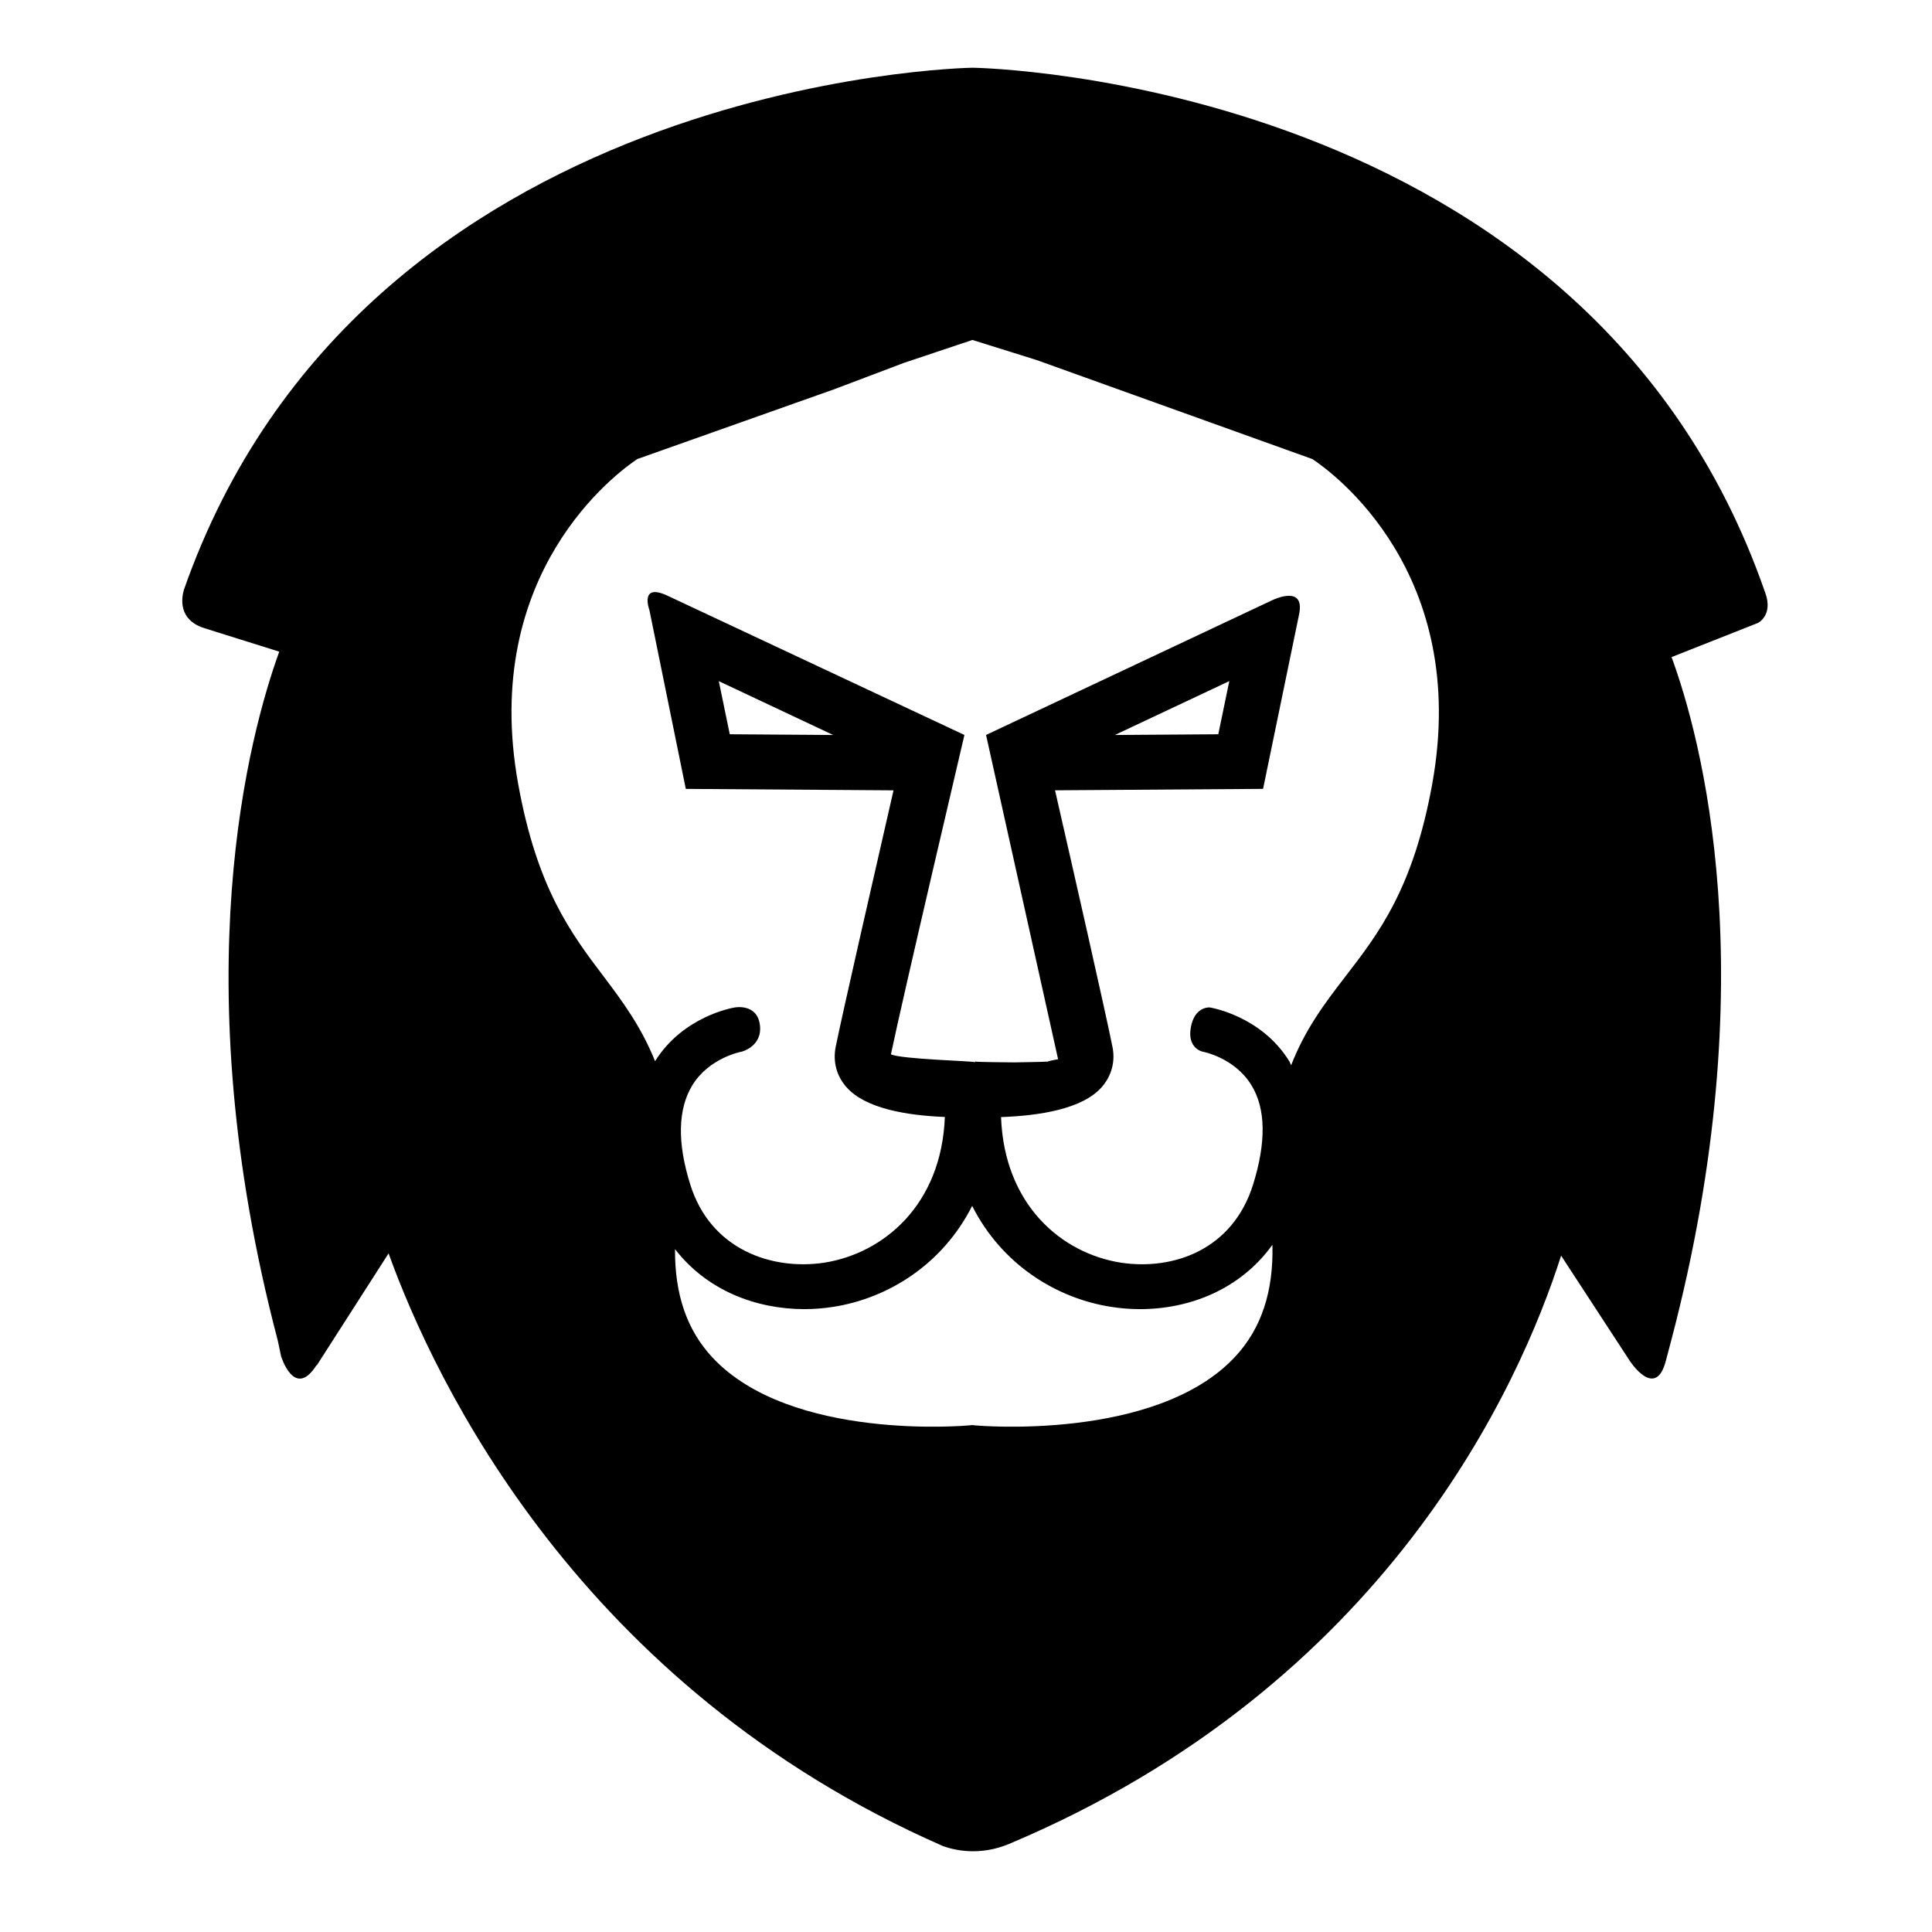
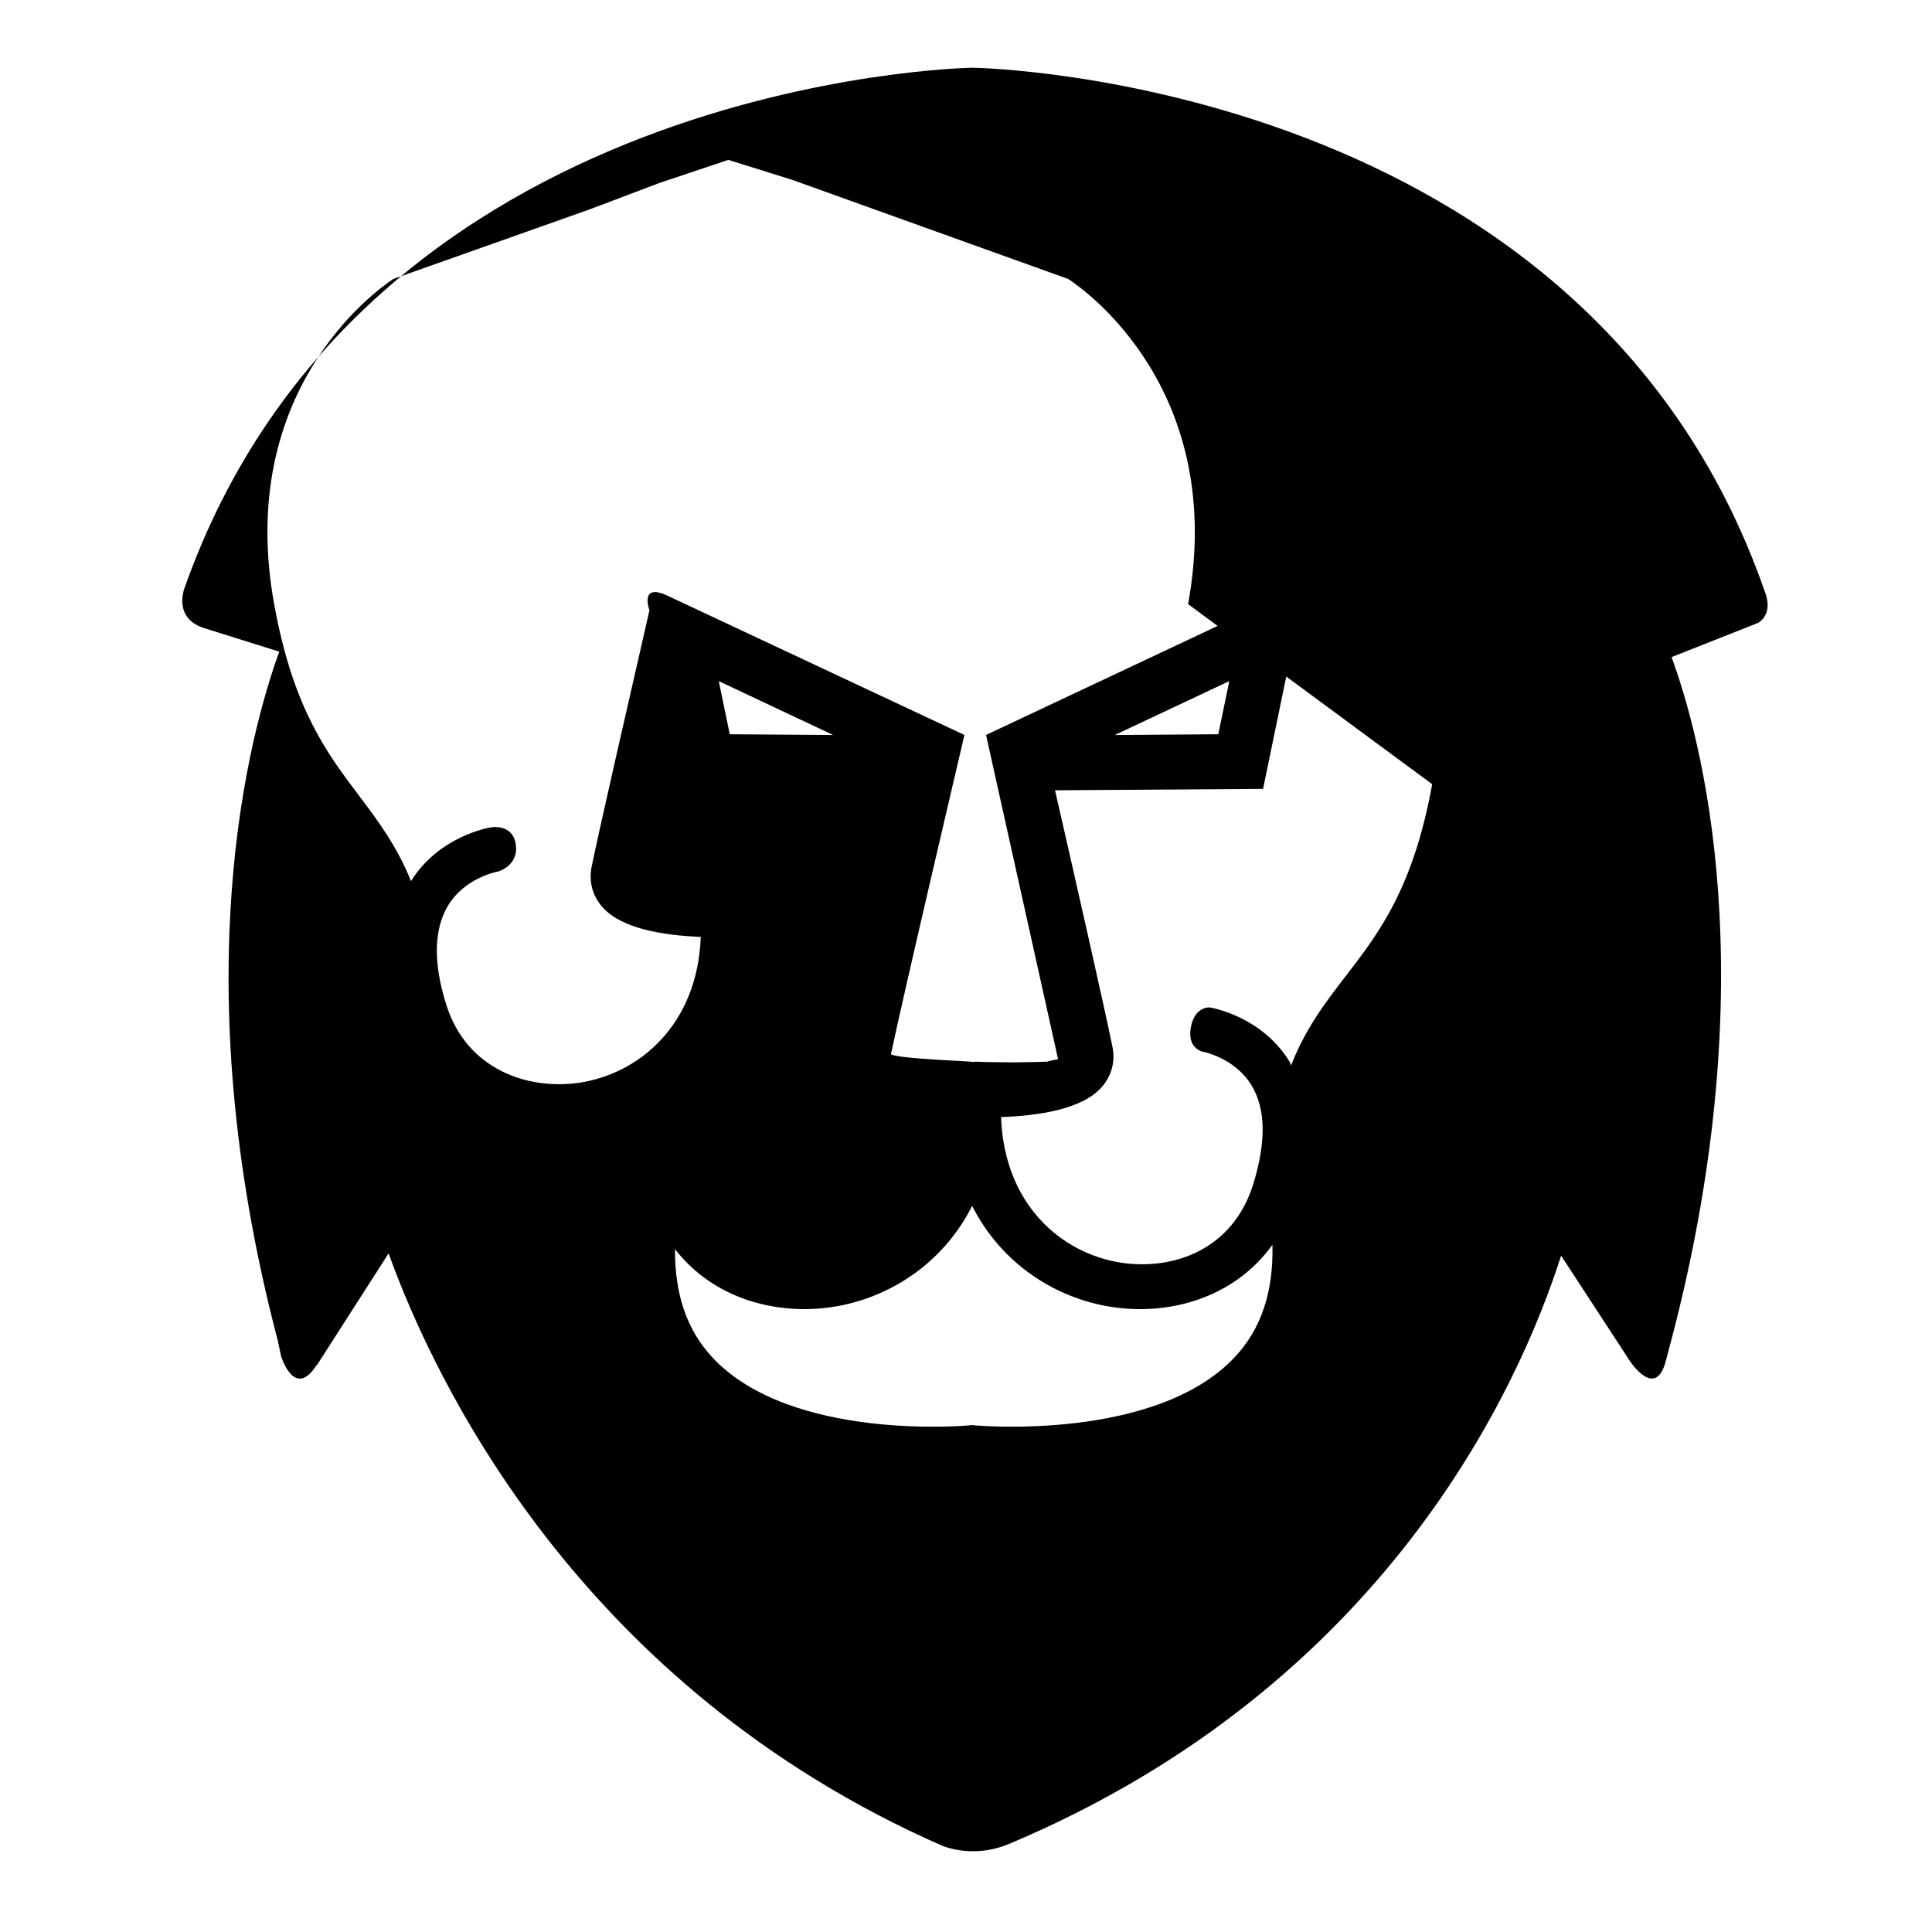
<svg xmlns="http://www.w3.org/2000/svg" fill="#000000" width="800px" height="800px" version="1.1" viewBox="144 144 512 512">
-   <path d="m611.72 300.86c-47.176-135.92-208.2-138.9-209.97-138.91-1.594 0.008-161.59 3.004-209.03 138.39-0.625 2.211-1.508 7.949 5.43 10.125 0.012 0 0.012 0.012 0.023 0.012l19.828 6.219c-7.766 21.492-25.668 86.418-0.395 182.53l0.883 4.191v-0.004s3.516 11.547 9.352 2.43c0.012-0.016 0.125-0.023 0.137-0.047l19-29.633c12.219 33.867 50.492 114.79 146.92 157.07 3.074 1.113 9.777 2.676 17.512-0.574 99.984-42.098 135.34-121.61 146.3-155.9l18.184 27.859s6.82 10.594 9.578 0l1.422-5.391c25.398-96.594 7.691-160.41 0.086-181.09l22.887-9.047s4.117-2.004 1.941-8.012zm-140.46 202.76c-20.945 22.375-68.246 18.188-68.902 18.117l-0.754-0.082-0.715 0.082c-0.609 0.059-47.262 4.281-68.055-17.961-6.879-7.359-10.031-16.883-9.945-28.738 8.555 11.062 21.645 15.895 34.27 15.895 2.555 0 5.078-0.203 7.543-0.586 14.605-2.227 29.105-11.262 36.93-26.781 7.82 15.523 22.348 24.555 36.938 26.781 2.465 0.383 4.992 0.586 7.547 0.586 13.059 0 26.555-5.176 35.09-17.055 0.297 12.32-2.863 22.156-9.945 29.742zm52.285-151.8c-5.023 27.66-14.168 39.5-22.988 50.945-5.414 7.023-10.672 13.945-14.395 23.555-0.18-0.344-0.277-0.746-0.48-1.078-7.371-11.914-20.516-14.172-21.086-14.258 0 0-3.977-0.367-5.008 5.246-1.039 5.613 3.09 6.465 3.09 6.465 0.082 0 8.531 1.578 12.988 8.934 3.797 6.207 3.914 15.074 0.414 26.293-5.394 17.266-21.086 22.773-34.953 20.711-15.84-2.453-30.984-15.359-31.84-38.594 10.09-0.367 21.555-2.09 26.695-7.957 2.606-2.984 3.629-6.777 2.828-10.676-1.859-9.301-10.617-47.879-15.219-67.969l55.137-0.379 9.551-46.285c1.586-7.715-6.375-4.074-7.219-3.668l-75.746 35.664 19.09 85.93c-2.082 0.383-3.043 0.645-3.043 0.77v-0.168c0 0.141-6.934 0.188-8.652 0.242-2.273-0.035-10.289-0.074-10.289-0.242v0.188c0-0.277-19.789-0.785-22.312-2.09 3.133-15.094 19.34-83.984 19.473-84.629l-78.676-36.902c-7.566-3.547-4.793 3.856-4.793 3.856l9.633 47.34 55.047 0.379c-4.602 20.094-13.43 58.652-15.324 67.969-0.781 3.926 0.223 7.719 2.84 10.676 5.039 5.75 16.141 7.516 26.086 7.918-0.875 23.266-16.207 36.172-32.047 38.629-13.824 2.055-30.031-3.477-35.414-20.711-3.531-11.203-3.254-20.059 0.527-26.293 4.484-7.356 13.043-8.934 13.129-8.934 0 0 5.57-1.438 4.785-7.152-0.789-5.715-6.676-4.555-6.676-4.555-0.559 0.086-13.688 2.344-21.098 14.238-3.613-9.027-8.535-15.73-13.645-22.48-8.652-11.441-17.609-23.301-22.617-50.906-10.195-56.156 26.336-82.711 31.562-86.195l52.113-18.469 18.477-6.992 18.211-6.098 17.043 5.332 73.062 26.242c5.305 3.504 41.91 30.059 31.738 86.16zm-84.102-13.039 30.336-14.281-2.918 14.086zm-74.648 0-27.398-0.195-2.91-14.078z" />
+   <path d="m611.72 300.86c-47.176-135.92-208.2-138.9-209.97-138.91-1.594 0.008-161.59 3.004-209.03 138.39-0.625 2.211-1.508 7.949 5.43 10.125 0.012 0 0.012 0.012 0.023 0.012l19.828 6.219c-7.766 21.492-25.668 86.418-0.395 182.53l0.883 4.191v-0.004s3.516 11.547 9.352 2.43c0.012-0.016 0.125-0.023 0.137-0.047l19-29.633c12.219 33.867 50.492 114.79 146.92 157.07 3.074 1.113 9.777 2.676 17.512-0.574 99.984-42.098 135.34-121.61 146.3-155.9l18.184 27.859s6.82 10.594 9.578 0l1.422-5.391c25.398-96.594 7.691-160.41 0.086-181.09l22.887-9.047s4.117-2.004 1.941-8.012zm-140.46 202.76c-20.945 22.375-68.246 18.188-68.902 18.117l-0.754-0.082-0.715 0.082c-0.609 0.059-47.262 4.281-68.055-17.961-6.879-7.359-10.031-16.883-9.945-28.738 8.555 11.062 21.645 15.895 34.27 15.895 2.555 0 5.078-0.203 7.543-0.586 14.605-2.227 29.105-11.262 36.93-26.781 7.82 15.523 22.348 24.555 36.938 26.781 2.465 0.383 4.992 0.586 7.547 0.586 13.059 0 26.555-5.176 35.09-17.055 0.297 12.32-2.863 22.156-9.945 29.742zm52.285-151.8c-5.023 27.66-14.168 39.5-22.988 50.945-5.414 7.023-10.672 13.945-14.395 23.555-0.18-0.344-0.277-0.746-0.48-1.078-7.371-11.914-20.516-14.172-21.086-14.258 0 0-3.977-0.367-5.008 5.246-1.039 5.613 3.09 6.465 3.09 6.465 0.082 0 8.531 1.578 12.988 8.934 3.797 6.207 3.914 15.074 0.414 26.293-5.394 17.266-21.086 22.773-34.953 20.711-15.84-2.453-30.984-15.359-31.84-38.594 10.09-0.367 21.555-2.09 26.695-7.957 2.606-2.984 3.629-6.777 2.828-10.676-1.859-9.301-10.617-47.879-15.219-67.969l55.137-0.379 9.551-46.285c1.586-7.715-6.375-4.074-7.219-3.668l-75.746 35.664 19.09 85.93c-2.082 0.383-3.043 0.645-3.043 0.77v-0.168c0 0.141-6.934 0.188-8.652 0.242-2.273-0.035-10.289-0.074-10.289-0.242v0.188c0-0.277-19.789-0.785-22.312-2.09 3.133-15.094 19.34-83.984 19.473-84.629l-78.676-36.902c-7.566-3.547-4.793 3.856-4.793 3.856c-4.602 20.094-13.43 58.652-15.324 67.969-0.781 3.926 0.223 7.719 2.84 10.676 5.039 5.75 16.141 7.516 26.086 7.918-0.875 23.266-16.207 36.172-32.047 38.629-13.824 2.055-30.031-3.477-35.414-20.711-3.531-11.203-3.254-20.059 0.527-26.293 4.484-7.356 13.043-8.934 13.129-8.934 0 0 5.57-1.438 4.785-7.152-0.789-5.715-6.676-4.555-6.676-4.555-0.559 0.086-13.688 2.344-21.098 14.238-3.613-9.027-8.535-15.73-13.645-22.48-8.652-11.441-17.609-23.301-22.617-50.906-10.195-56.156 26.336-82.711 31.562-86.195l52.113-18.469 18.477-6.992 18.211-6.098 17.043 5.332 73.062 26.242c5.305 3.504 41.91 30.059 31.738 86.16zm-84.102-13.039 30.336-14.281-2.918 14.086zm-74.648 0-27.398-0.195-2.91-14.078z" />
</svg>